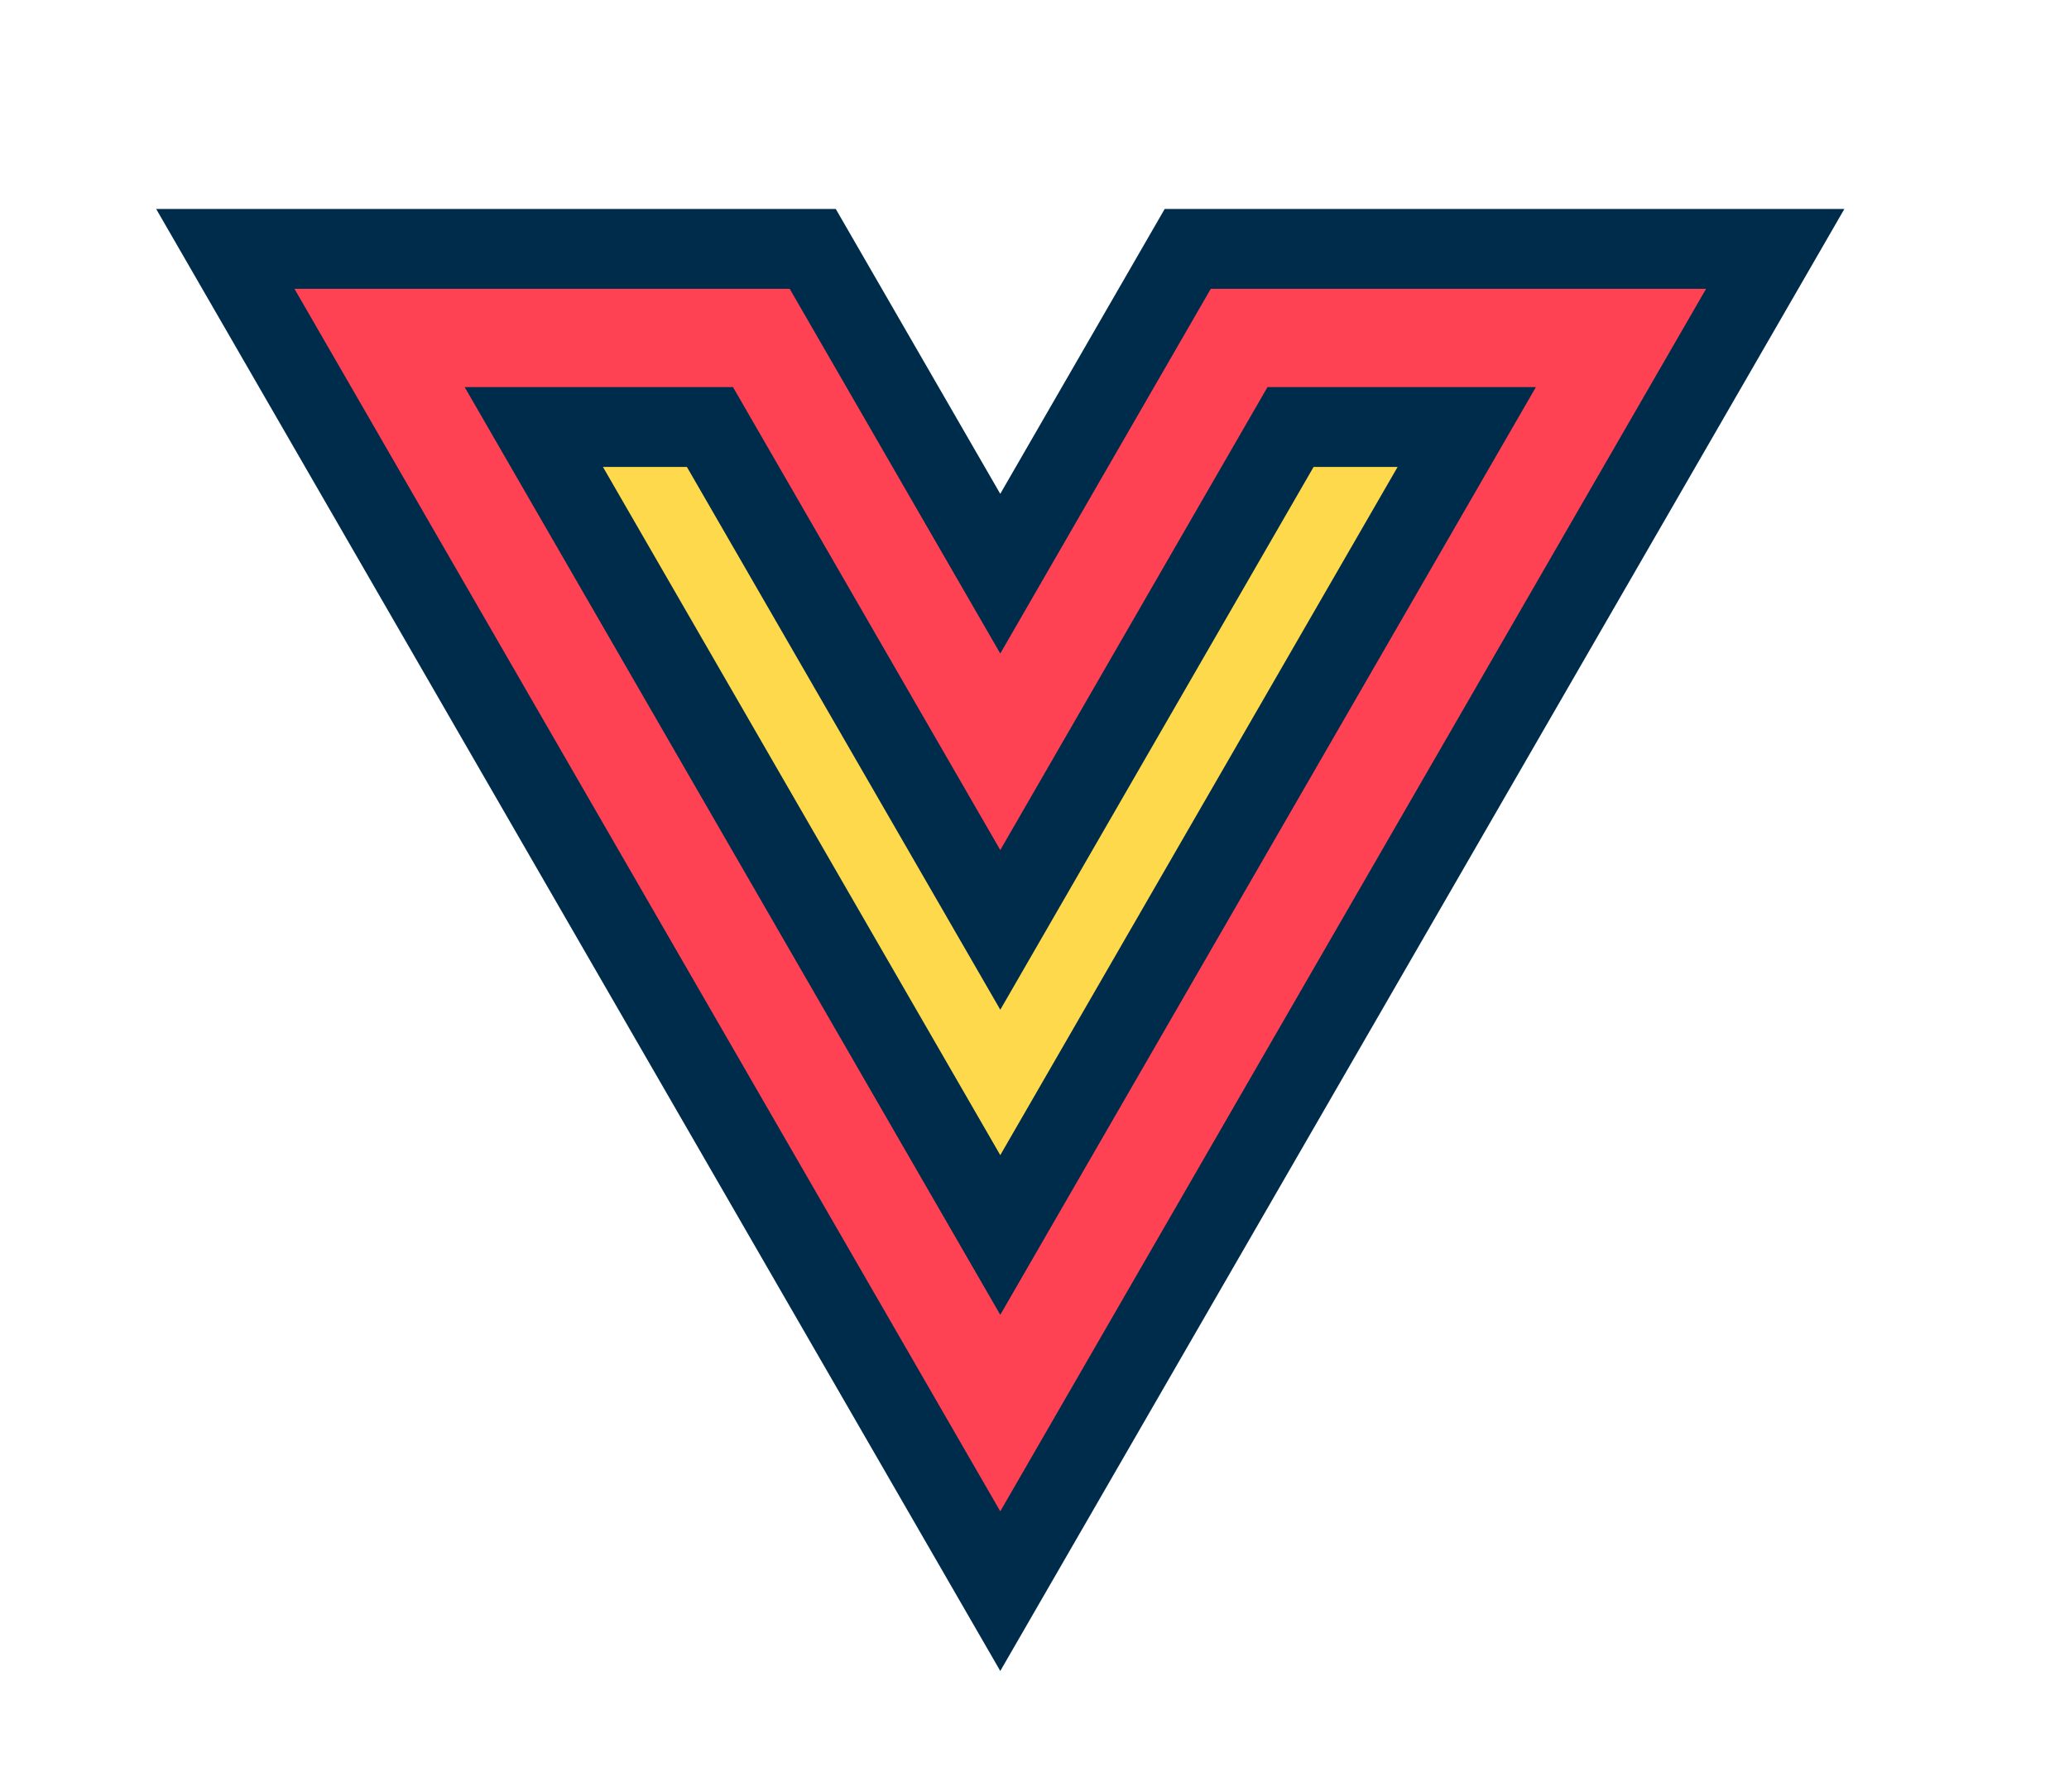
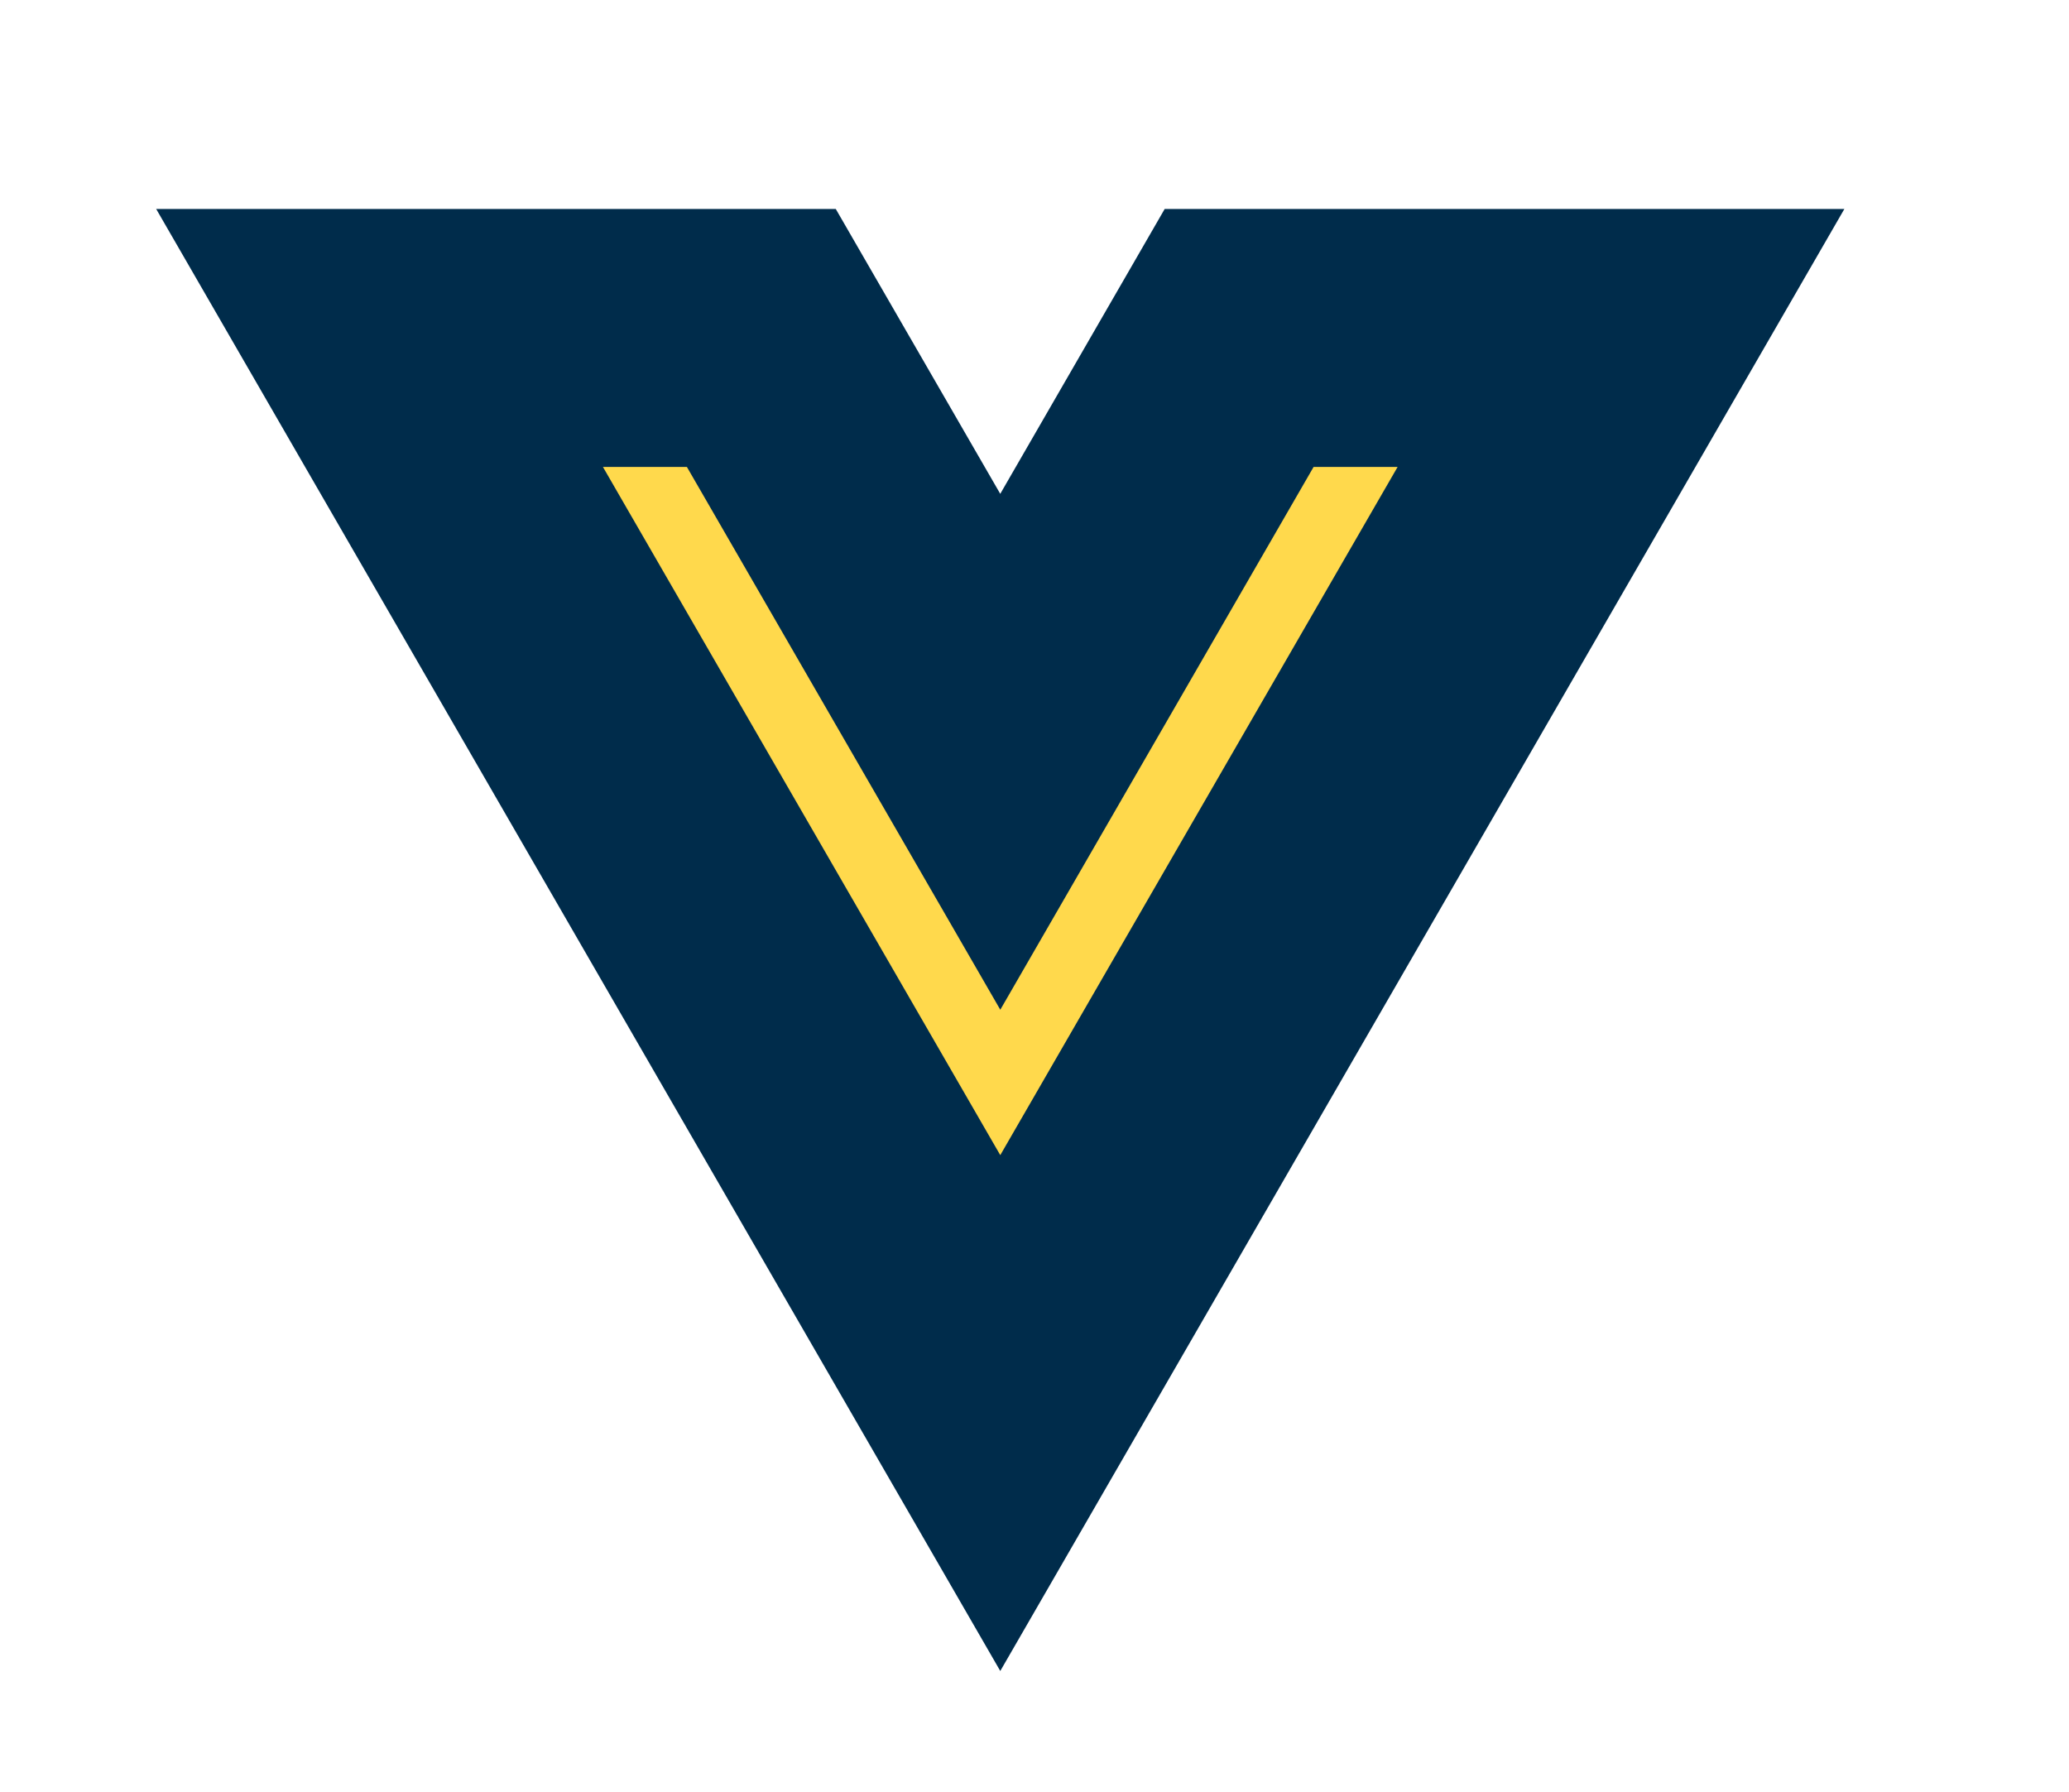
<svg xmlns="http://www.w3.org/2000/svg" viewBox="0 0 261.76 226.69">
  <path fill="#ffd94c" stroke="#002c4b" stroke-width="32.63" d="M156.77 42.75L126.55 95.1 96.32 42.75h-48.3l78.53 136 78.53-136z" />
-   <path fill="none" stroke="#ff4154" stroke-width="12.43" d="M156.77 42.75L126.55 95.1 96.32 42.75h-48.3l78.53 136 78.53-136z" />
</svg>